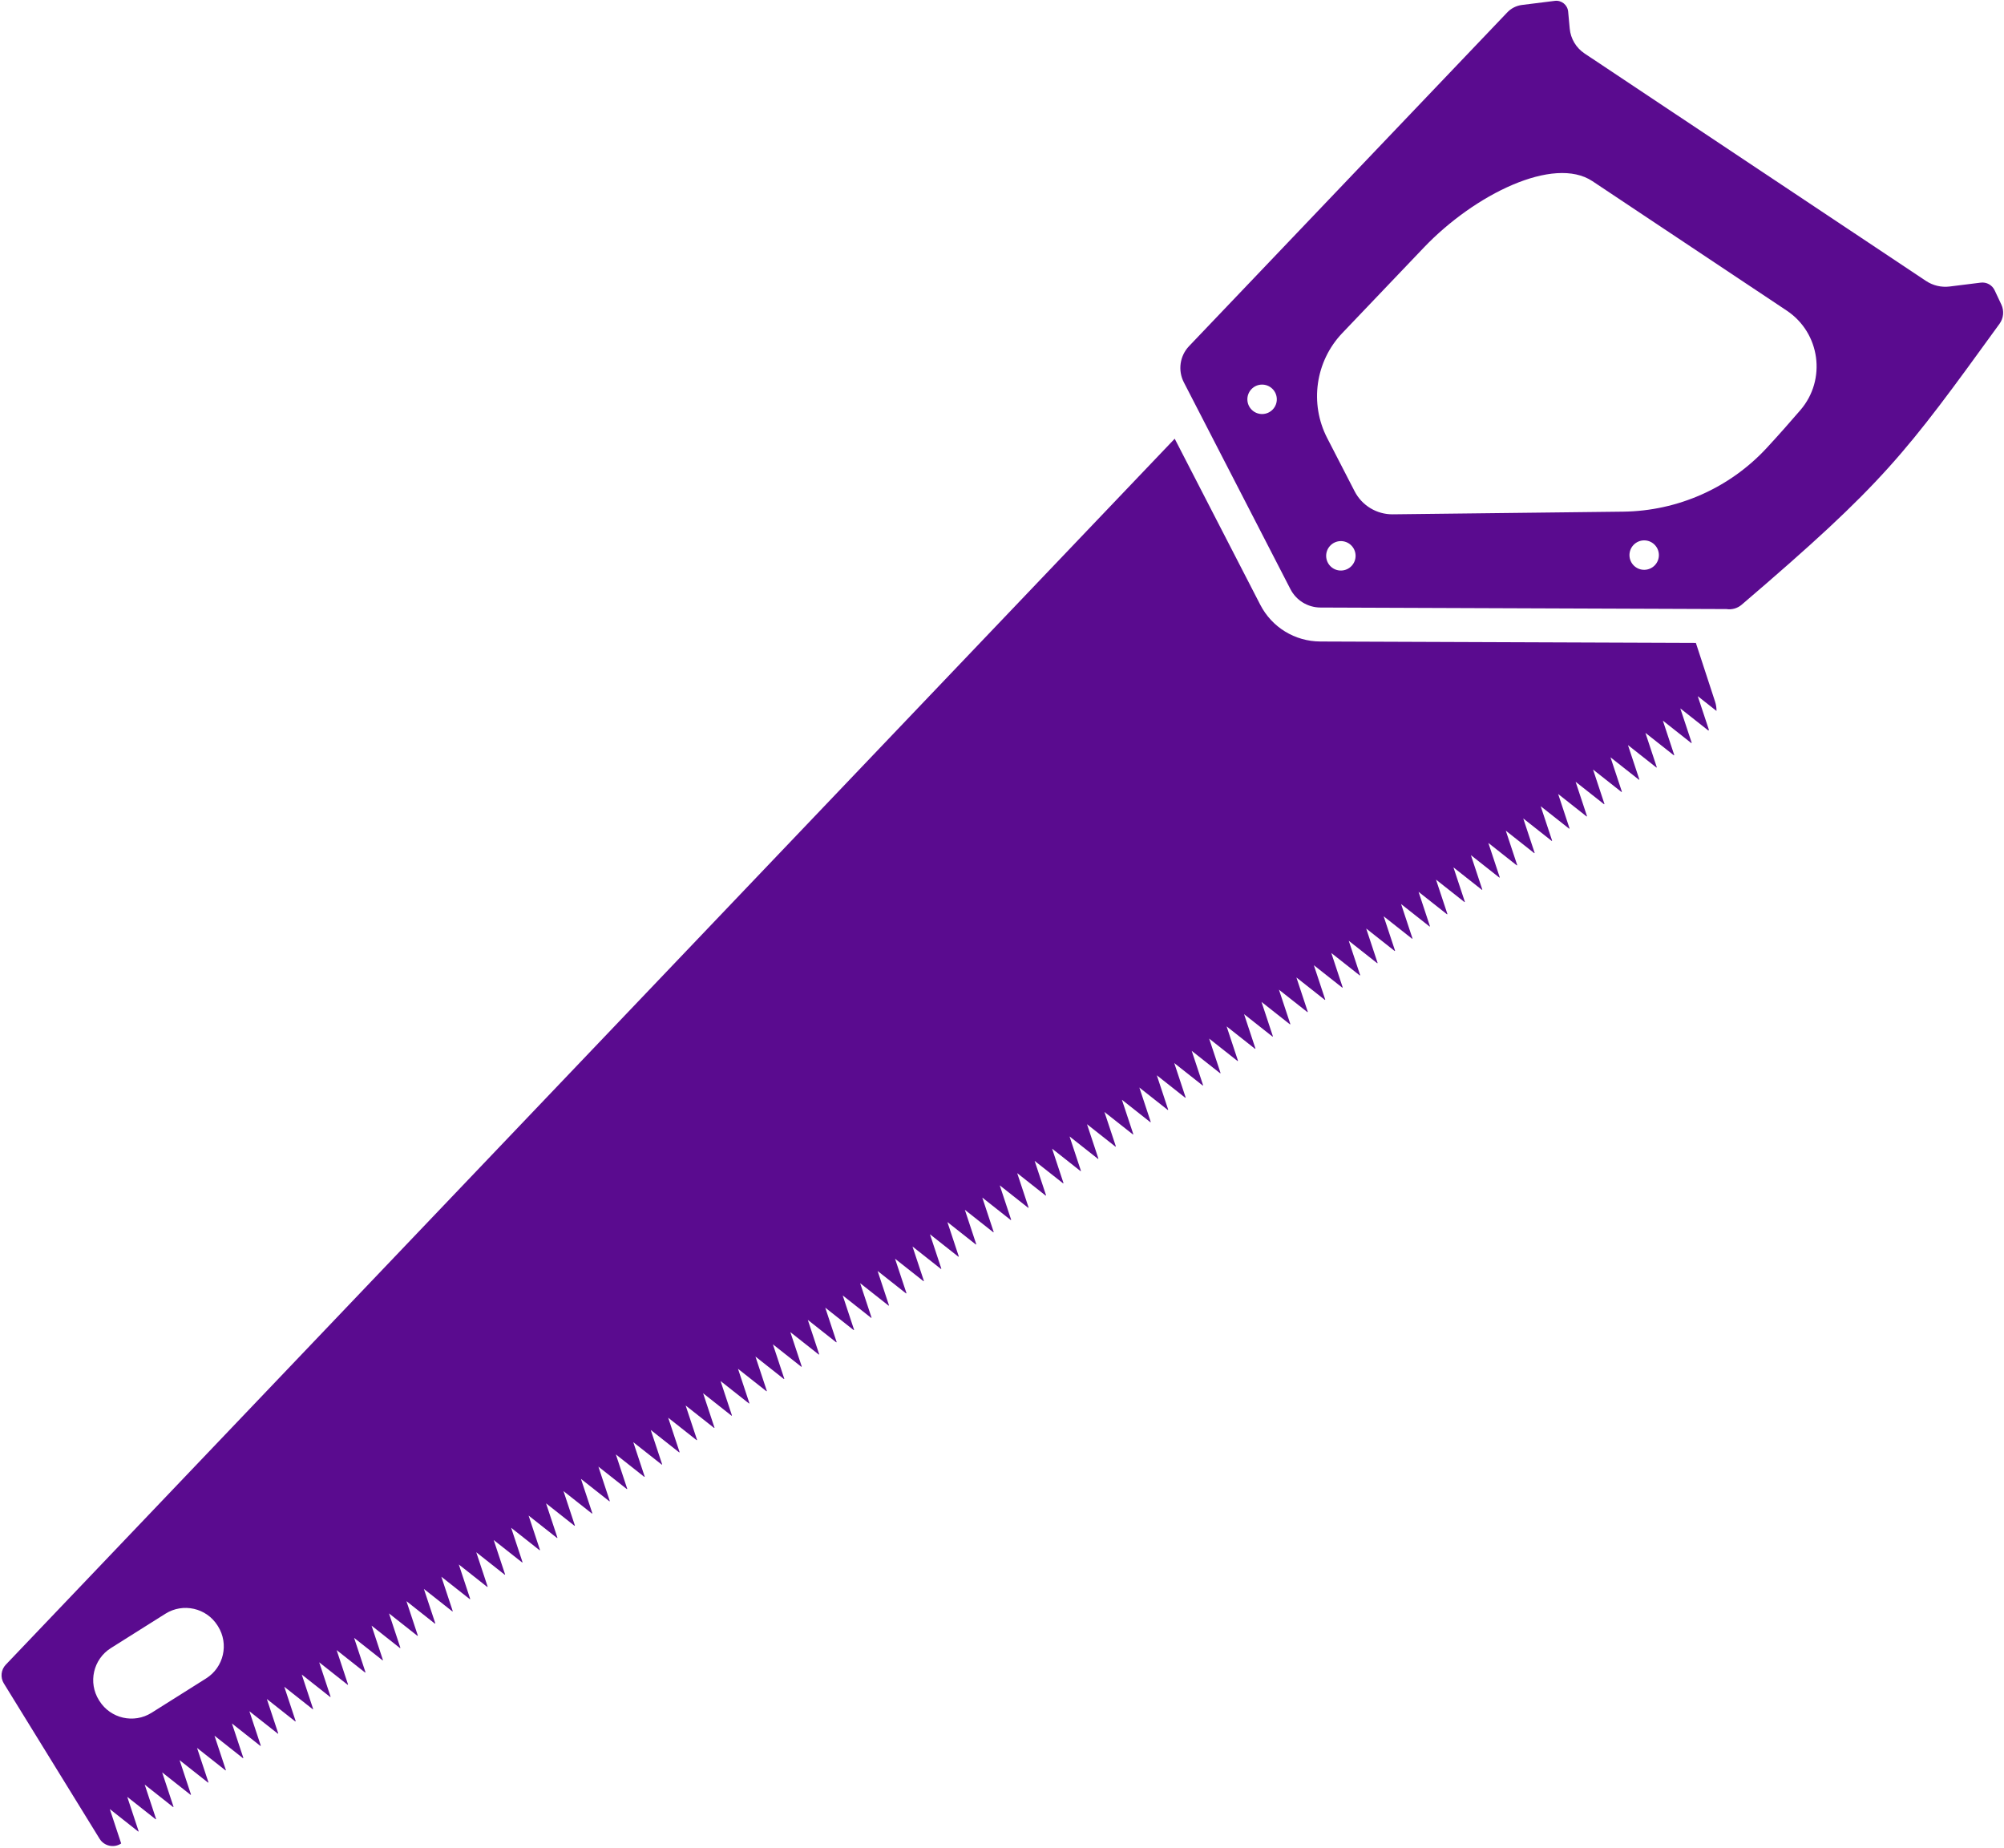
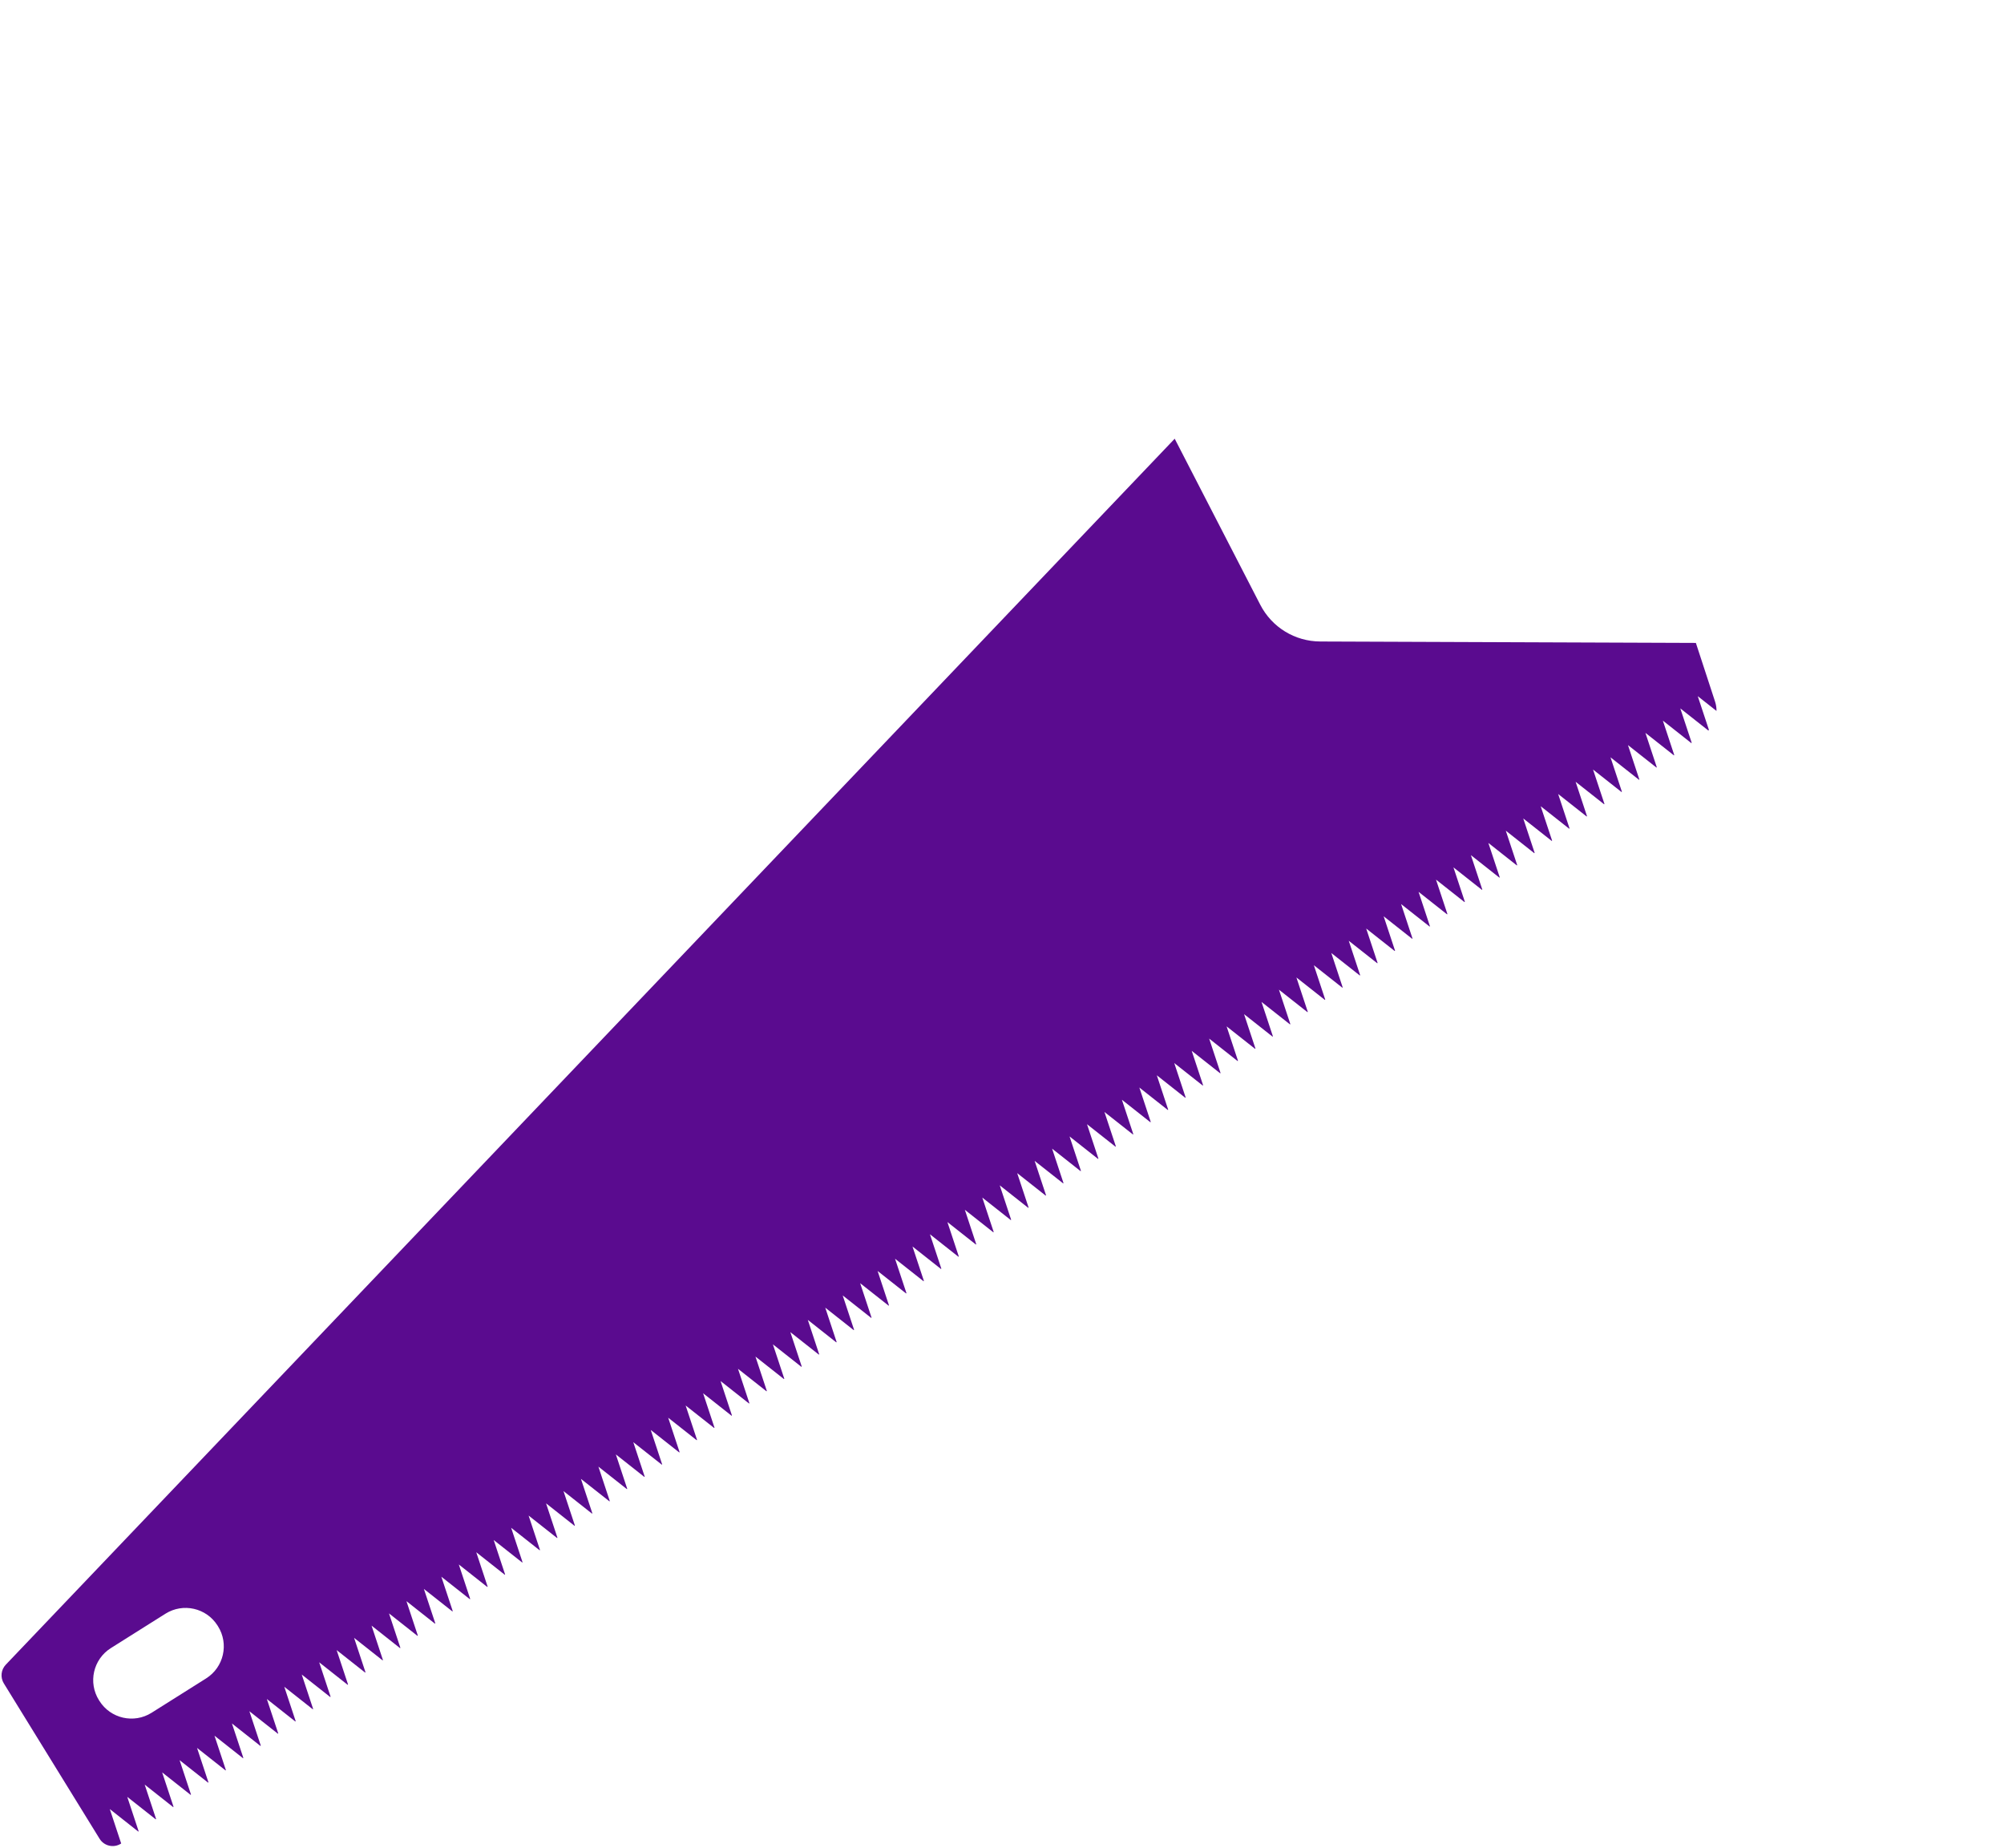
<svg xmlns="http://www.w3.org/2000/svg" fill="#000000" height="537.4" preserveAspectRatio="xMidYMid meet" version="1" viewBox="208.5 231.5 582.8 537.4" width="582.8" zoomAndPan="magnify">
  <g fill="#5a0b8f" id="change1_1">
-     <path d="M 732.09 350.742 C 729.102 354.219 725.805 357.953 722.316 361.727 C 711.531 373.398 696.395 380.09 680.504 380.273 L 613.566 381.047 C 608.895 381.098 604.594 378.512 602.453 374.359 L 594.473 358.875 C 589.281 348.805 591.047 336.547 598.863 328.348 L 622.559 303.504 C 637.324 288.016 660.367 276.691 671.605 284.176 C 688.117 295.176 711.883 311.004 728.113 321.812 C 737.859 328.305 739.727 341.859 732.09 350.742 Z M 689.754 395.859 C 688.121 397.57 685.414 397.637 683.703 396.004 C 681.992 394.371 681.93 391.664 683.559 389.953 C 685.191 388.242 687.898 388.176 689.609 389.809 C 691.32 391.441 691.387 394.148 689.754 395.859 Z M 578.637 350.562 C 577.004 352.273 574.297 352.34 572.586 350.707 C 570.875 349.074 570.809 346.367 572.441 344.656 C 574.07 342.945 576.781 342.879 578.492 344.512 C 580.203 346.145 580.27 348.852 578.637 350.562 Z M 601.551 396.07 C 599.918 397.781 597.207 397.848 595.496 396.215 C 593.785 394.582 593.723 391.875 595.355 390.164 C 596.984 388.453 599.695 388.387 601.406 390.02 C 603.113 391.648 603.18 394.359 601.551 396.07 Z M 784.543 313.68 L 775.484 314.809 C 773.074 315.109 770.641 314.531 768.617 313.188 L 669.32 247.051 C 666.863 245.414 665.277 242.754 665.004 239.816 L 664.547 234.867 C 664.363 232.922 662.609 231.508 660.672 231.75 L 651.125 232.941 C 649.492 233.145 647.98 233.906 646.848 235.098 L 554.309 332.137 C 551.605 334.969 550.996 339.203 552.789 342.68 L 583.785 402.816 C 585.469 406.082 588.828 408.137 592.5 408.152 L 710.594 408.598 C 712.176 408.84 713.785 408.383 715.004 407.34 C 756.504 371.859 762.469 363.641 790.004 325.641 C 791.18 324.02 791.383 321.879 790.531 320.062 L 788.574 315.902 C 787.855 314.367 786.227 313.469 784.543 313.68" fill="inherit" />
    <path d="M 271.773 704.172 L 271.891 704.359 C 275.129 709.504 273.586 716.293 268.445 719.531 L 252.586 729.52 C 247.445 732.758 240.652 731.215 237.414 726.074 L 237.297 725.887 C 234.059 720.746 235.602 713.953 240.742 710.715 L 256.602 700.727 C 261.742 697.488 268.535 699.031 271.773 704.172 Z M 575.008 407.344 L 550.125 359.066 L 210.184 715.539 C 208.781 717.012 208.547 719.246 209.613 720.98 L 237.457 766.148 C 238.789 768.312 241.641 768.926 243.742 767.527 L 240.43 757.523 L 248.707 764.059 L 248.82 763.98 L 245.508 753.969 L 253.781 760.5 L 253.895 760.422 L 250.582 750.41 L 258.859 756.945 L 258.969 756.867 L 255.656 746.855 L 263.934 753.391 L 264.047 753.312 L 260.73 743.301 L 269.008 749.832 L 269.121 749.754 L 265.805 739.742 L 274.082 746.277 L 274.195 746.199 L 270.879 736.188 L 279.156 742.723 L 279.27 742.645 L 275.953 732.633 L 284.23 739.164 L 284.344 739.086 L 281.027 729.074 L 289.309 735.609 L 289.418 735.531 L 286.105 725.52 L 294.383 732.055 L 294.492 731.973 L 291.18 721.965 L 299.457 728.496 L 299.566 728.418 L 296.254 718.406 L 304.531 724.941 L 304.645 724.863 L 301.328 714.852 L 309.605 721.387 L 309.719 721.305 L 306.402 711.297 L 314.68 717.828 L 314.793 717.75 L 311.477 707.738 L 319.754 714.273 L 319.867 714.191 L 316.555 704.184 L 324.828 710.719 L 324.941 710.637 L 321.629 700.629 L 329.906 707.16 L 330.016 707.082 L 326.703 697.07 L 334.98 703.605 L 335.094 703.523 L 331.777 693.516 L 340.055 700.047 L 340.168 699.969 L 336.852 689.961 L 345.129 696.492 L 345.242 696.414 L 341.93 686.402 L 350.203 692.938 L 350.316 692.855 L 347.004 682.848 L 355.277 689.379 L 355.391 689.301 L 352.078 679.289 L 360.355 685.824 L 360.465 685.746 L 357.152 675.734 L 365.43 682.27 L 365.539 682.188 L 362.227 672.18 L 370.504 678.711 L 370.617 678.633 L 367.301 668.621 L 375.578 675.156 L 375.691 675.078 L 372.375 665.066 L 380.652 671.602 L 380.766 671.52 L 377.449 661.512 L 385.73 668.043 L 385.84 667.965 L 382.527 657.953 L 390.805 664.488 L 390.914 664.41 L 387.602 654.398 L 395.879 660.934 L 395.988 660.855 L 392.676 650.844 L 400.953 657.375 L 401.066 657.297 L 397.75 647.285 L 406.027 653.82 L 406.141 653.742 L 402.824 643.73 L 411.102 650.266 L 411.215 650.184 L 407.898 640.176 L 416.176 646.707 L 416.289 646.629 L 412.977 636.617 L 421.25 643.152 L 421.363 643.074 L 418.051 633.062 L 426.328 639.594 L 426.438 639.516 L 423.125 629.508 L 431.402 636.039 L 431.516 635.961 L 428.199 625.949 L 436.477 632.484 L 436.59 632.402 L 433.273 622.395 L 441.551 628.926 L 441.664 628.848 L 438.348 618.84 L 446.625 625.371 L 446.738 625.293 L 443.426 615.281 L 451.699 621.816 L 451.812 621.734 L 448.5 611.727 L 456.773 618.258 L 456.887 618.18 L 453.574 608.172 L 461.852 614.703 L 461.961 614.625 L 458.648 604.613 L 466.926 611.145 L 467.035 611.066 L 463.723 601.059 L 472 607.59 L 472.113 607.512 L 468.797 597.504 L 477.074 604.035 L 477.188 603.957 L 473.871 593.945 L 482.148 600.48 L 482.262 600.398 L 478.949 590.391 L 487.227 596.922 L 487.336 596.844 L 484.023 586.836 L 492.301 593.367 L 492.41 593.289 L 489.098 583.277 L 497.375 589.812 L 497.484 589.73 L 494.172 579.723 L 502.449 586.254 L 502.562 586.176 L 499.246 576.164 L 507.523 582.699 L 507.637 582.621 L 504.32 572.609 L 512.598 579.145 L 512.711 579.062 L 509.395 569.055 L 517.676 575.586 L 517.785 575.508 L 514.473 565.496 L 522.75 572.031 L 522.859 571.953 L 519.547 561.941 L 527.824 568.477 L 527.938 568.395 L 524.621 558.387 L 532.898 564.918 L 533.012 564.84 L 529.695 554.828 L 537.973 561.363 L 538.086 561.281 L 534.77 551.273 L 543.047 557.809 L 543.16 557.727 L 539.844 547.719 L 548.121 554.25 L 548.234 554.172 L 544.922 544.16 L 553.195 550.695 L 553.309 550.613 L 549.996 540.605 L 558.27 547.137 L 558.383 547.059 L 555.07 537.051 L 563.348 543.582 L 563.461 543.504 L 560.145 533.492 L 568.422 540.027 L 568.531 539.945 L 565.219 529.938 L 573.496 536.469 L 573.609 536.391 L 570.297 526.383 L 578.57 532.914 L 578.684 532.836 L 575.367 522.824 L 583.645 529.355 L 583.758 529.277 L 580.441 519.27 L 588.723 525.801 L 588.832 525.723 L 585.52 515.715 L 593.797 522.246 L 593.906 522.168 L 590.594 512.156 L 598.871 518.688 L 598.98 518.609 L 595.668 508.602 L 603.945 515.133 L 604.059 515.055 L 600.742 505.047 L 609.02 511.578 L 609.133 511.5 L 605.816 501.488 L 614.094 508.02 L 614.207 507.941 L 610.895 497.934 L 619.172 504.465 L 619.281 504.387 L 615.969 494.379 L 624.246 500.91 L 624.355 500.832 L 621.043 490.82 L 629.32 497.355 L 629.434 497.273 L 626.117 487.266 L 634.395 493.797 L 634.508 493.719 L 631.191 483.707 L 639.469 490.242 L 639.582 490.164 L 636.266 480.152 L 644.543 486.684 L 644.656 486.605 L 641.34 476.598 L 649.617 483.129 L 649.73 483.051 L 646.414 473.039 L 654.691 479.574 L 654.805 479.496 L 651.492 469.484 L 659.77 476.016 L 659.883 475.938 L 656.566 465.93 L 664.844 472.461 L 664.953 472.383 L 661.641 462.371 L 669.918 468.906 L 670.031 468.828 L 666.715 458.816 L 674.992 465.348 L 675.105 465.27 L 671.789 455.262 L 680.066 461.793 L 680.18 461.715 L 676.863 451.703 L 685.145 458.234 L 685.254 458.156 L 681.941 448.148 L 690.219 454.68 L 690.328 454.602 L 687.016 444.594 L 695.293 451.125 L 695.402 451.047 L 692.09 441.035 L 700.367 447.57 L 700.48 447.488 L 697.164 437.48 L 705.316 443.914 C 705.375 443.855 705.434 443.797 705.488 443.734 L 702.238 433.926 L 707.688 438.223 C 707.699 437.316 707.566 436.402 707.273 435.508 L 701.691 418.441 L 592.461 418.027 C 585.078 418 578.391 413.906 575.008 407.344" fill="inherit" />
  </g>
</svg>